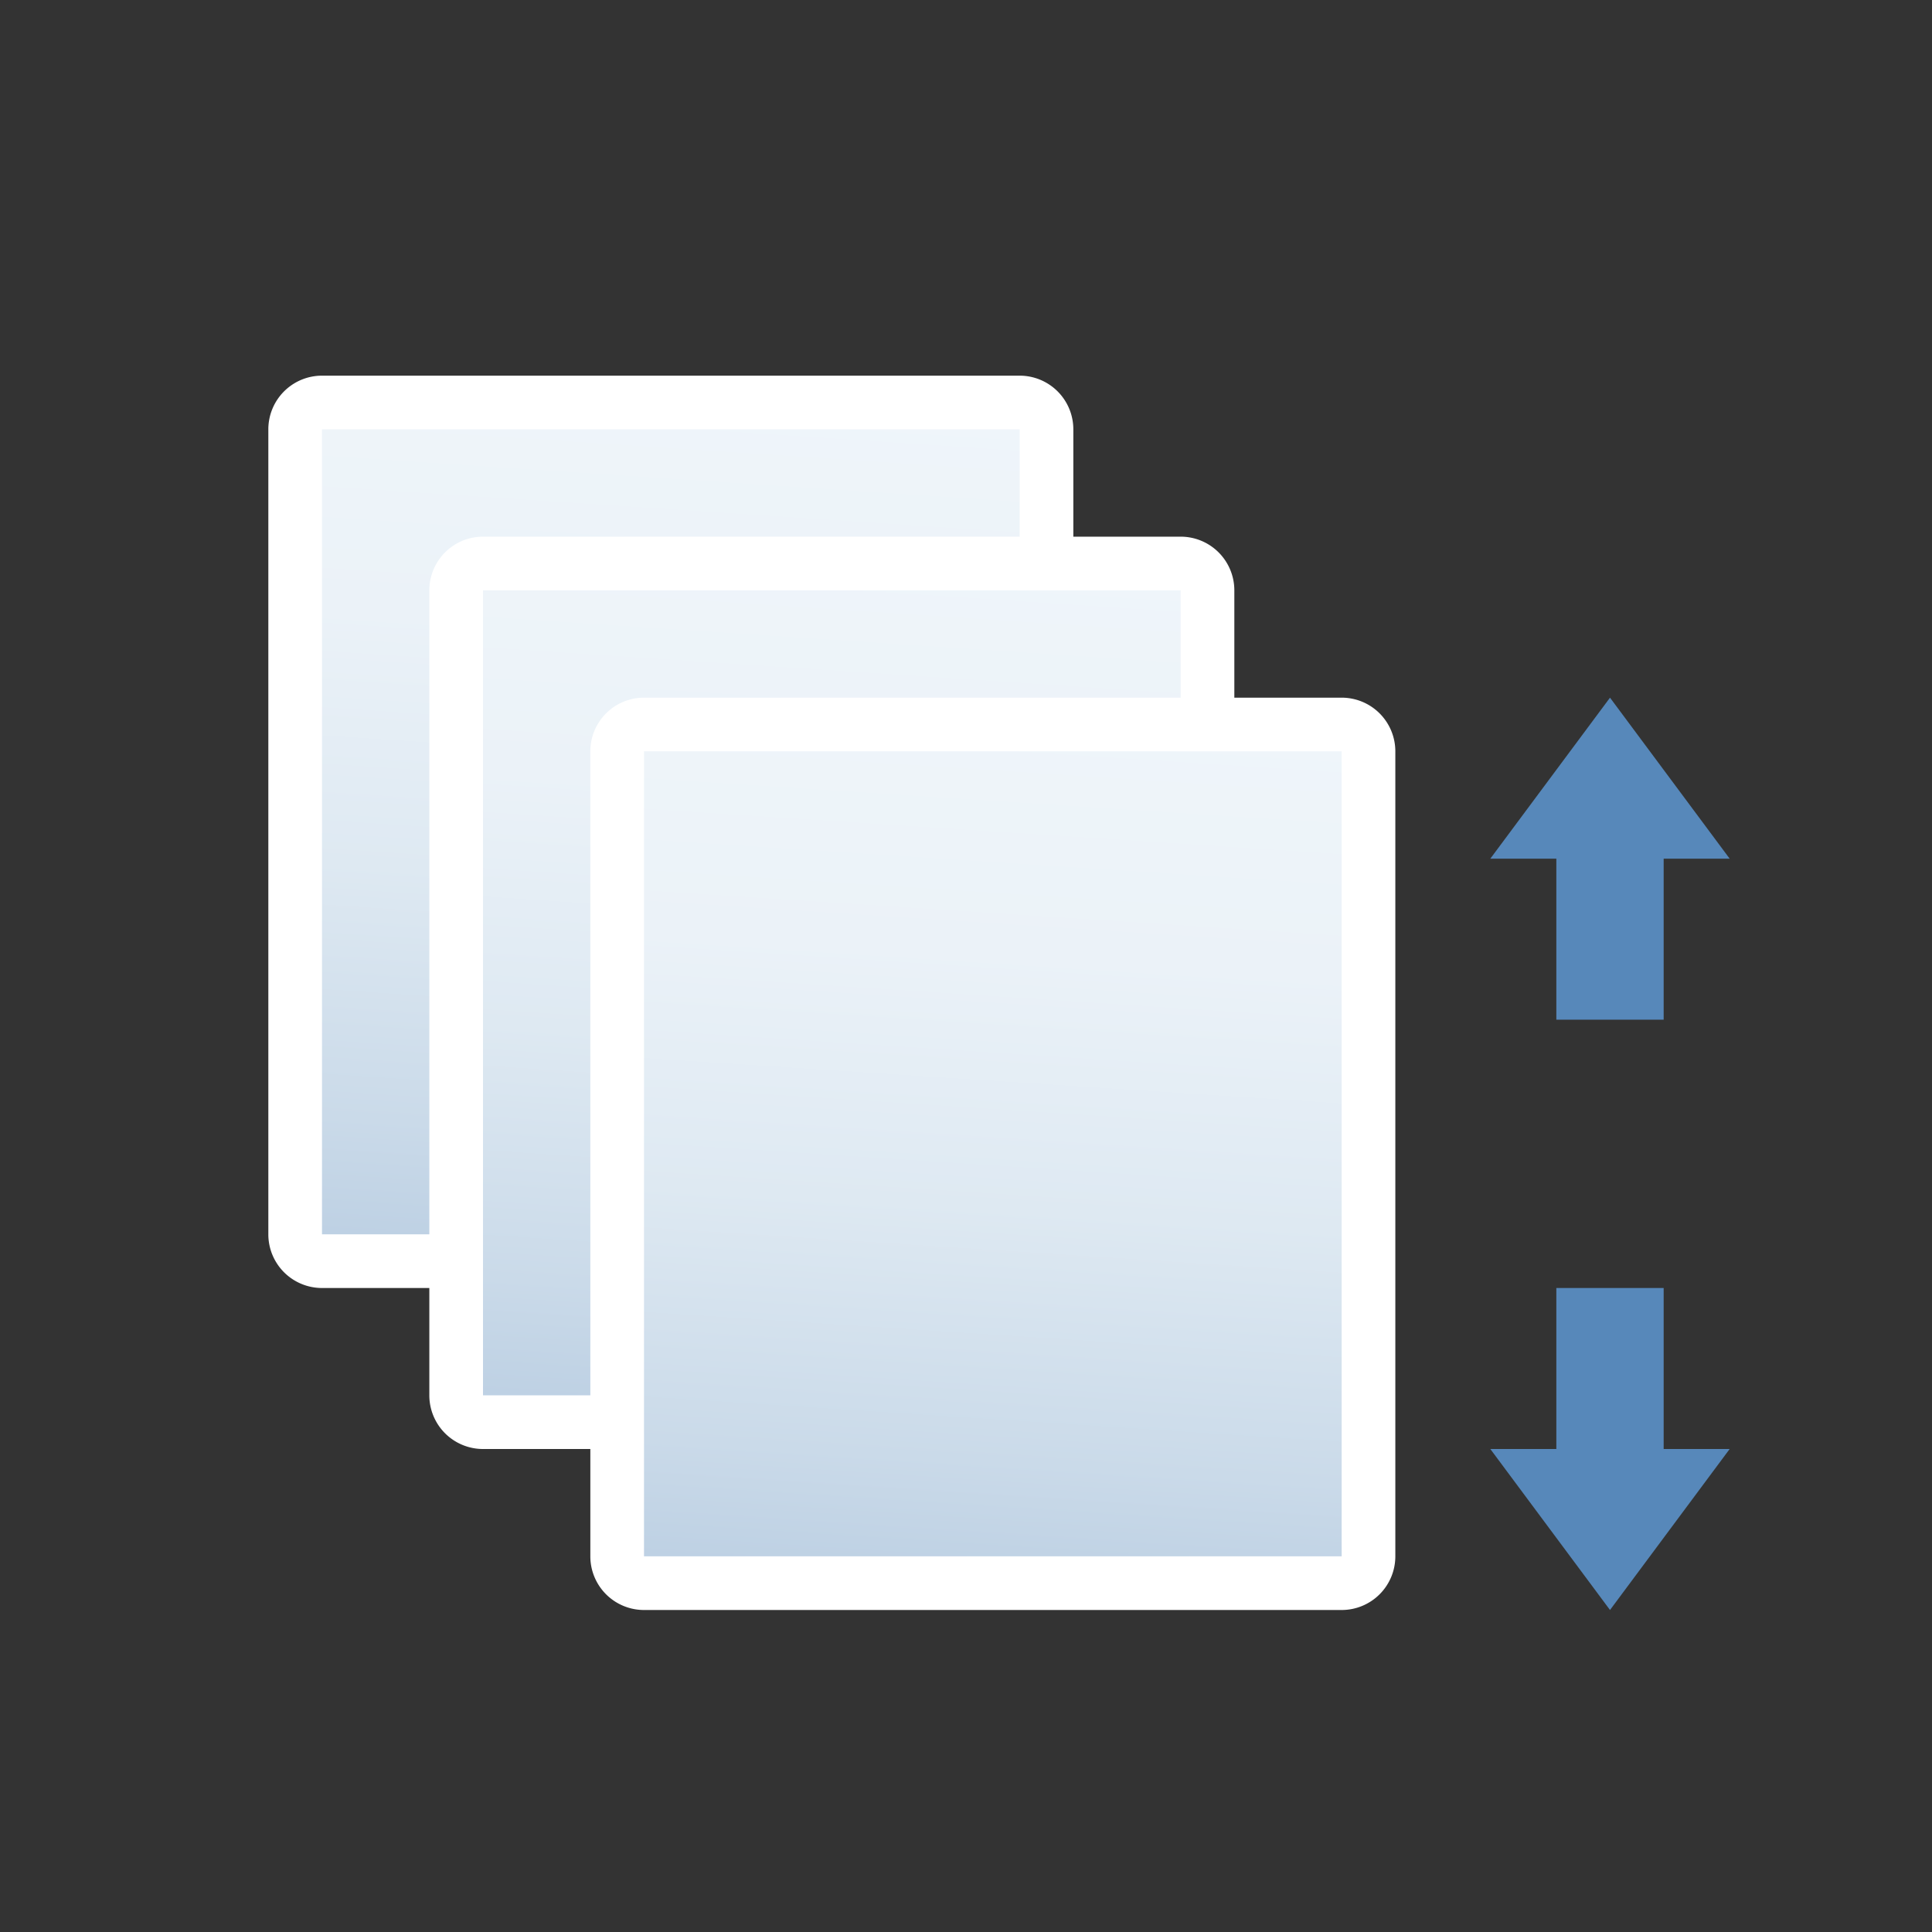
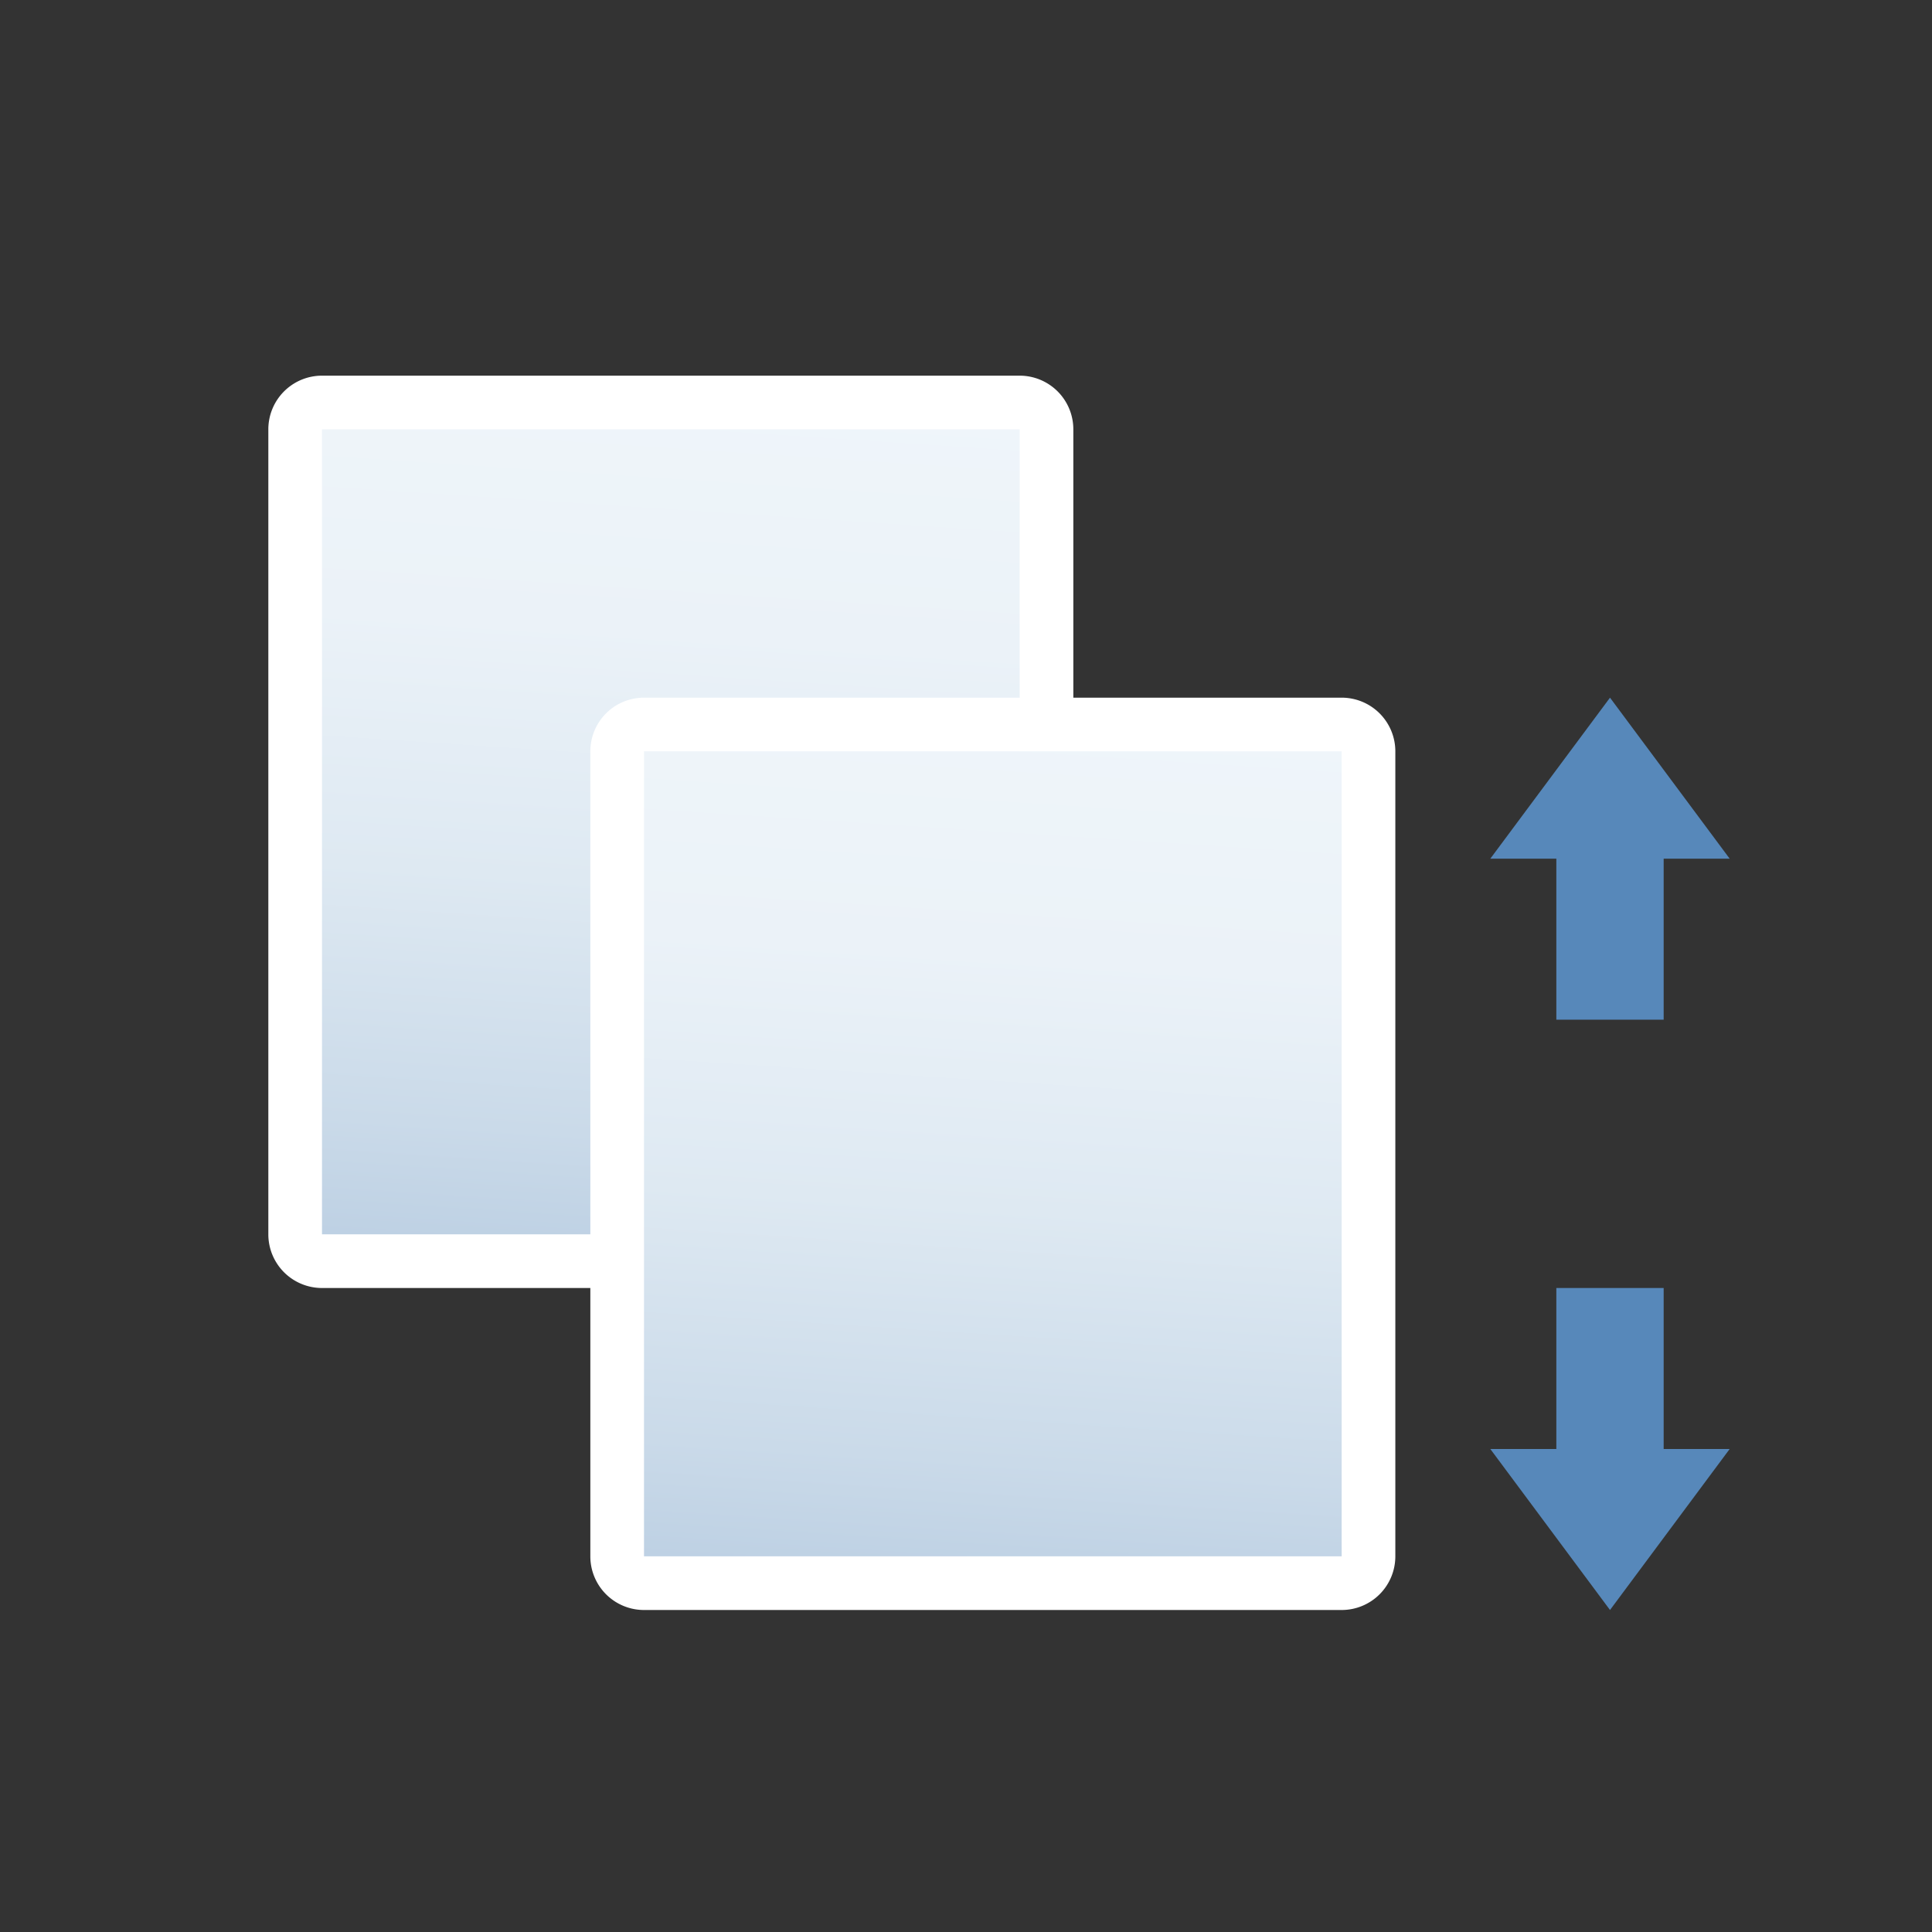
<svg xmlns="http://www.w3.org/2000/svg" xmlns:xlink="http://www.w3.org/1999/xlink" viewBox="0 0 36 36">
  <rect x="0" y="0" width="36" height="36" fill="#333333" stroke="none" />
  <defs>
    <linearGradient id="linear-gradient" x1="-134.8" y1="88.34" x2="-134.13" y2="74.42" gradientTransform="matrix(.88 0 0 1.21 130.67 -82.83)" gradientUnits="userSpaceOnUse">
      <stop offset="0" stop-color="#bacee2" />
      <stop offset=".17" stop-color="#cadae9" />
      <stop offset=".45" stop-color="#dee9f2" />
      <stop offset=".73" stop-color="#ebf2f8" />
      <stop offset="1" stop-color="#eff5fa" />
    </linearGradient>
    <linearGradient id="linear-gradient-2" x1="-131.39" y1="90.82" x2="-130.72" y2="76.9" xlink:href="#linear-gradient" />
    <linearGradient id="linear-gradient-3" x1="-127.97" y1="93.31" x2="-127.31" y2="79.38" xlink:href="#linear-gradient" />
    <style>.cls-2{fill:#fff}.cls-5{fill:#5788ba}</style>
  </defs>
  <g id="Layer_2" data-name="Layer 2">
    <g id="icons">
      <rect x="5.5" y="7.5" width="14" height="16" rx=".5" fill="url(#linear-gradient)" />
      <path class="cls-2" d="M19 8v15H6V8h13m0-1H6a1 1 0 00-1 1v15a1 1 0 001 1h13a1 1 0 001-1V8a1 1 0 00-1-1z" />
-       <rect x="8.5" y="10.5" width="14" height="16" rx=".5" fill="url(#linear-gradient-2)" />
-       <path class="cls-2" d="M22 11v15H9V11h13m0-1H9a1 1 0 00-1 1v15a1 1 0 001 1h13a1 1 0 001-1V11a1 1 0 00-1-1z" />
      <rect x="11.5" y="13.5" width="14" height="16" rx=".5" fill="url(#linear-gradient-3)" />
      <path class="cls-2" d="M25 14v15H12V14h13m0-1H12a1 1 0 00-1 1v15a1 1 0 001 1h13a1 1 0 001-1V14a1 1 0 00-1-1z" />
      <path class="cls-5" d="M32.23 16L30 13l-2.23 3H29v3h2v-3h1.23zM27.77 27L30 30l2.23-3H31v-3h-2v3h-1.23z" />
-       <path fill="none" d="M0 0h36v36H0z" />
    </g>
  </g>
</svg>